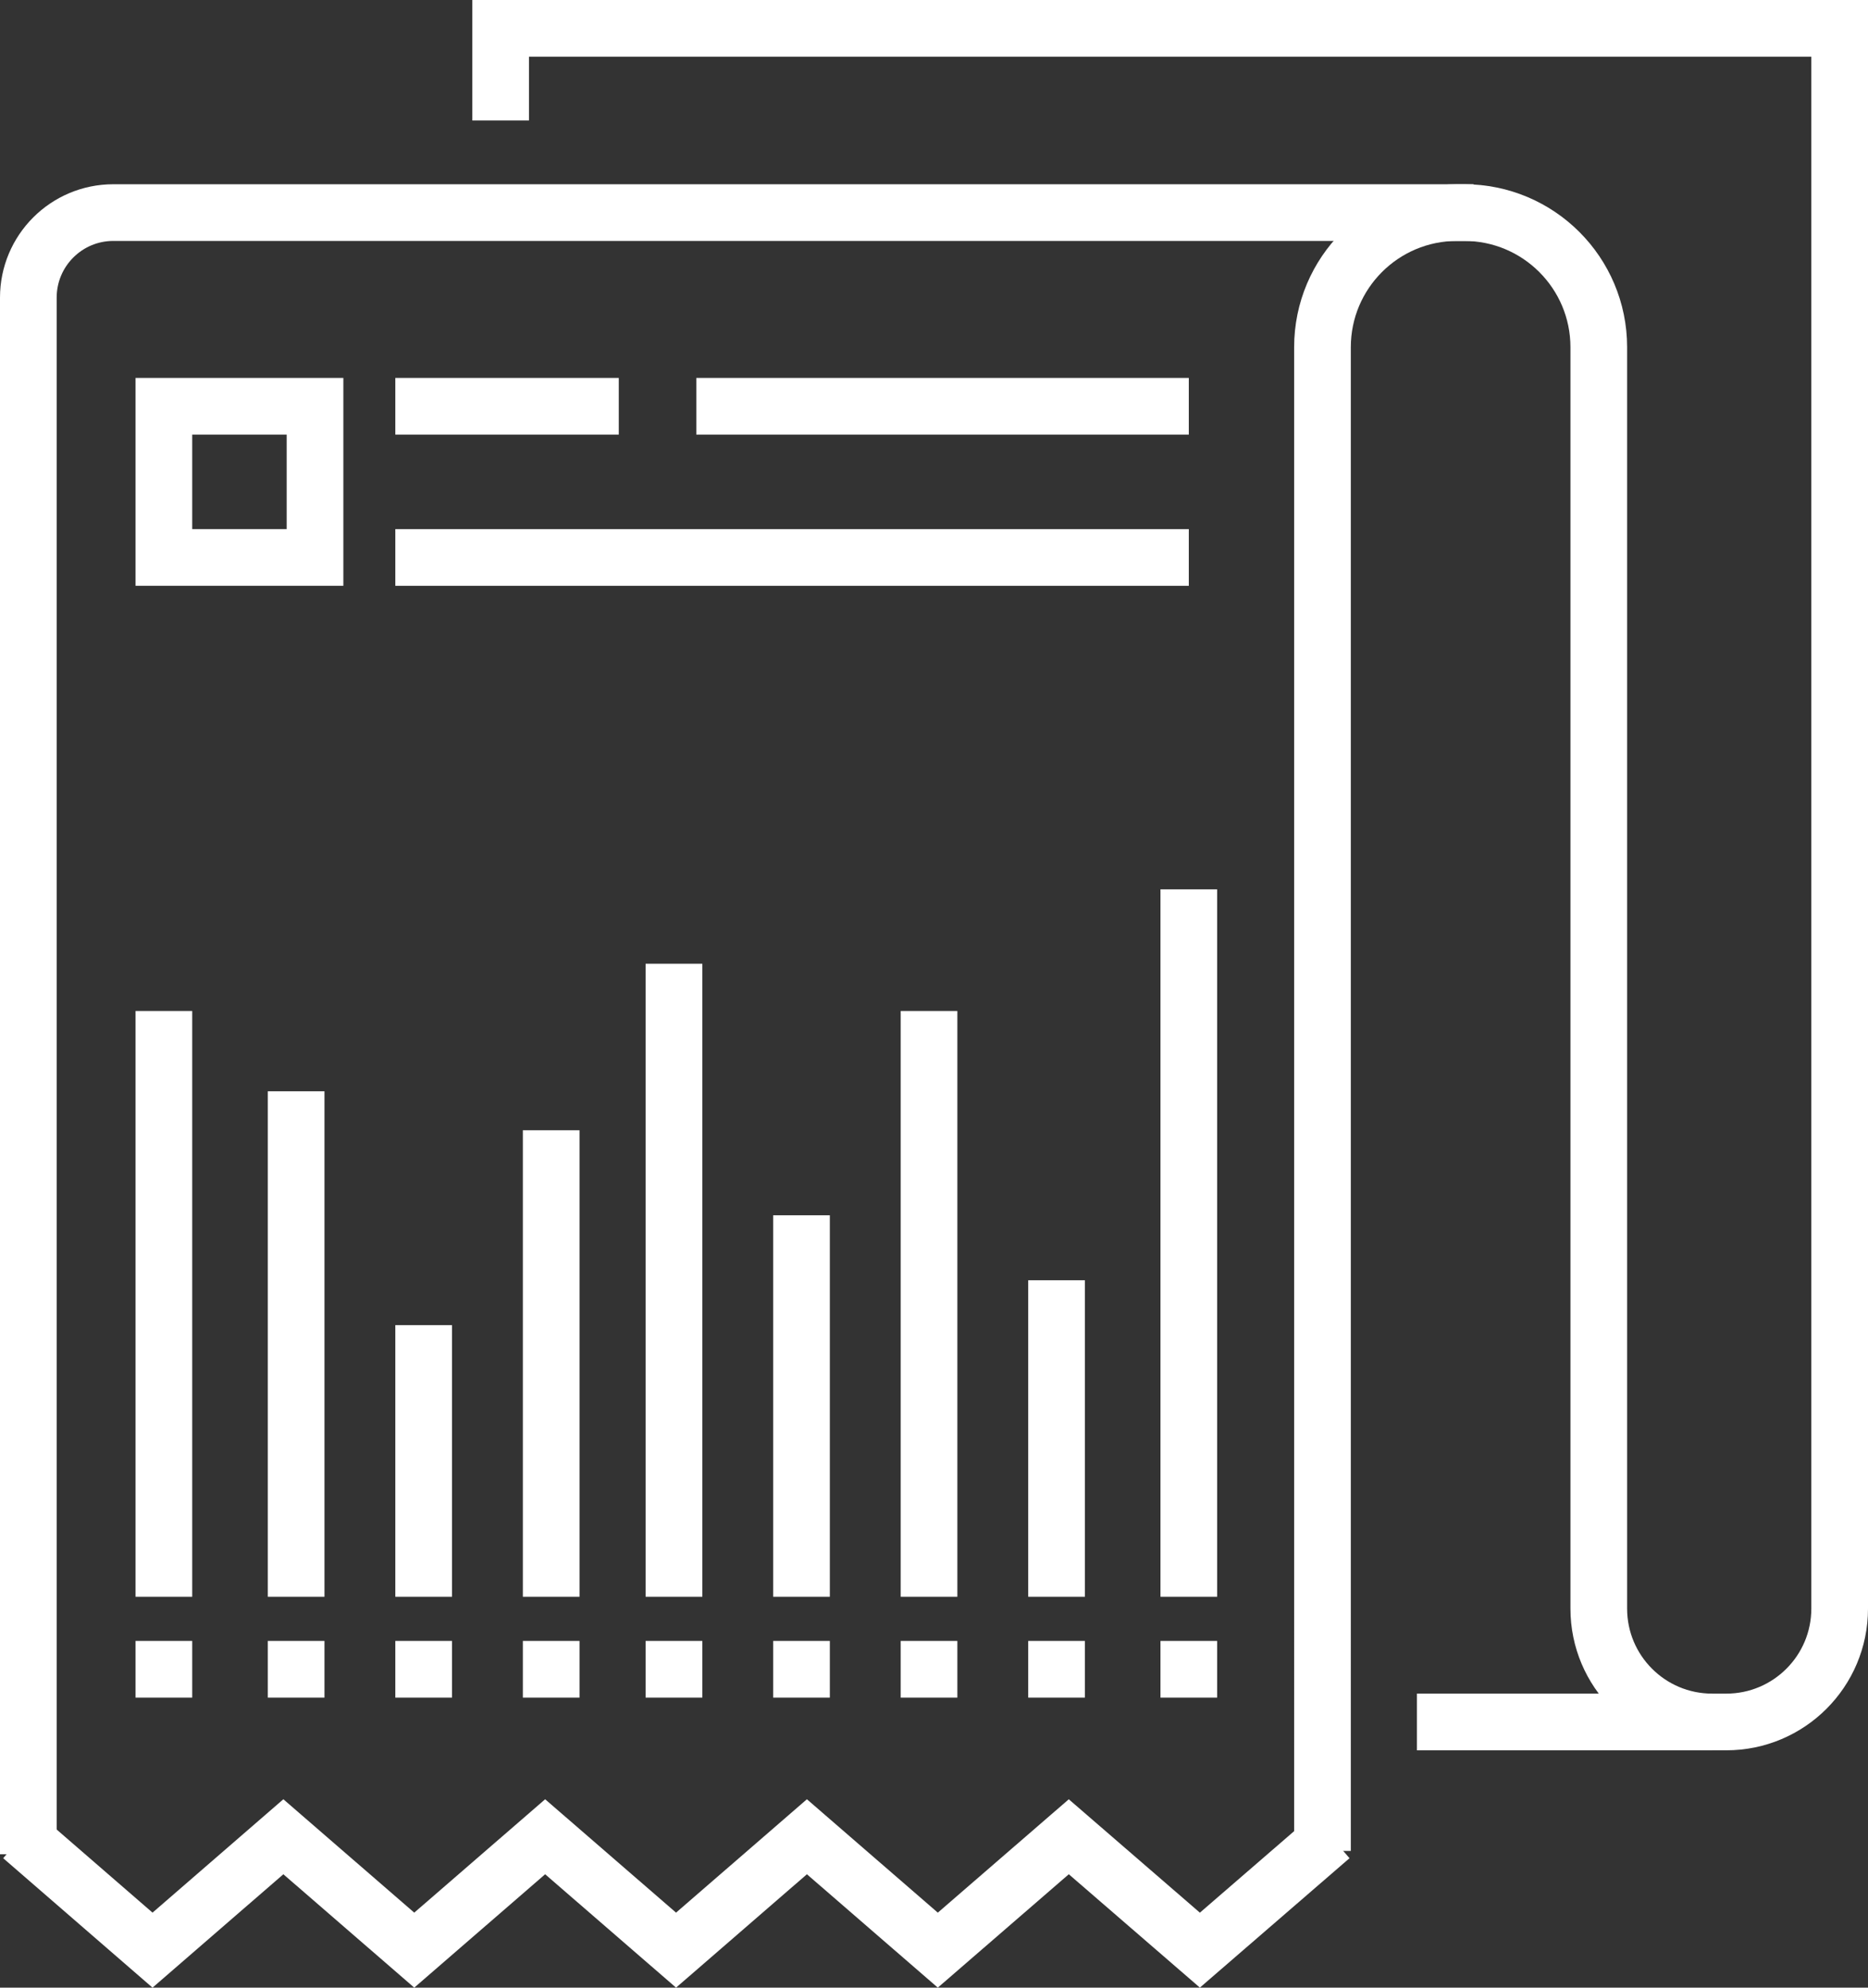
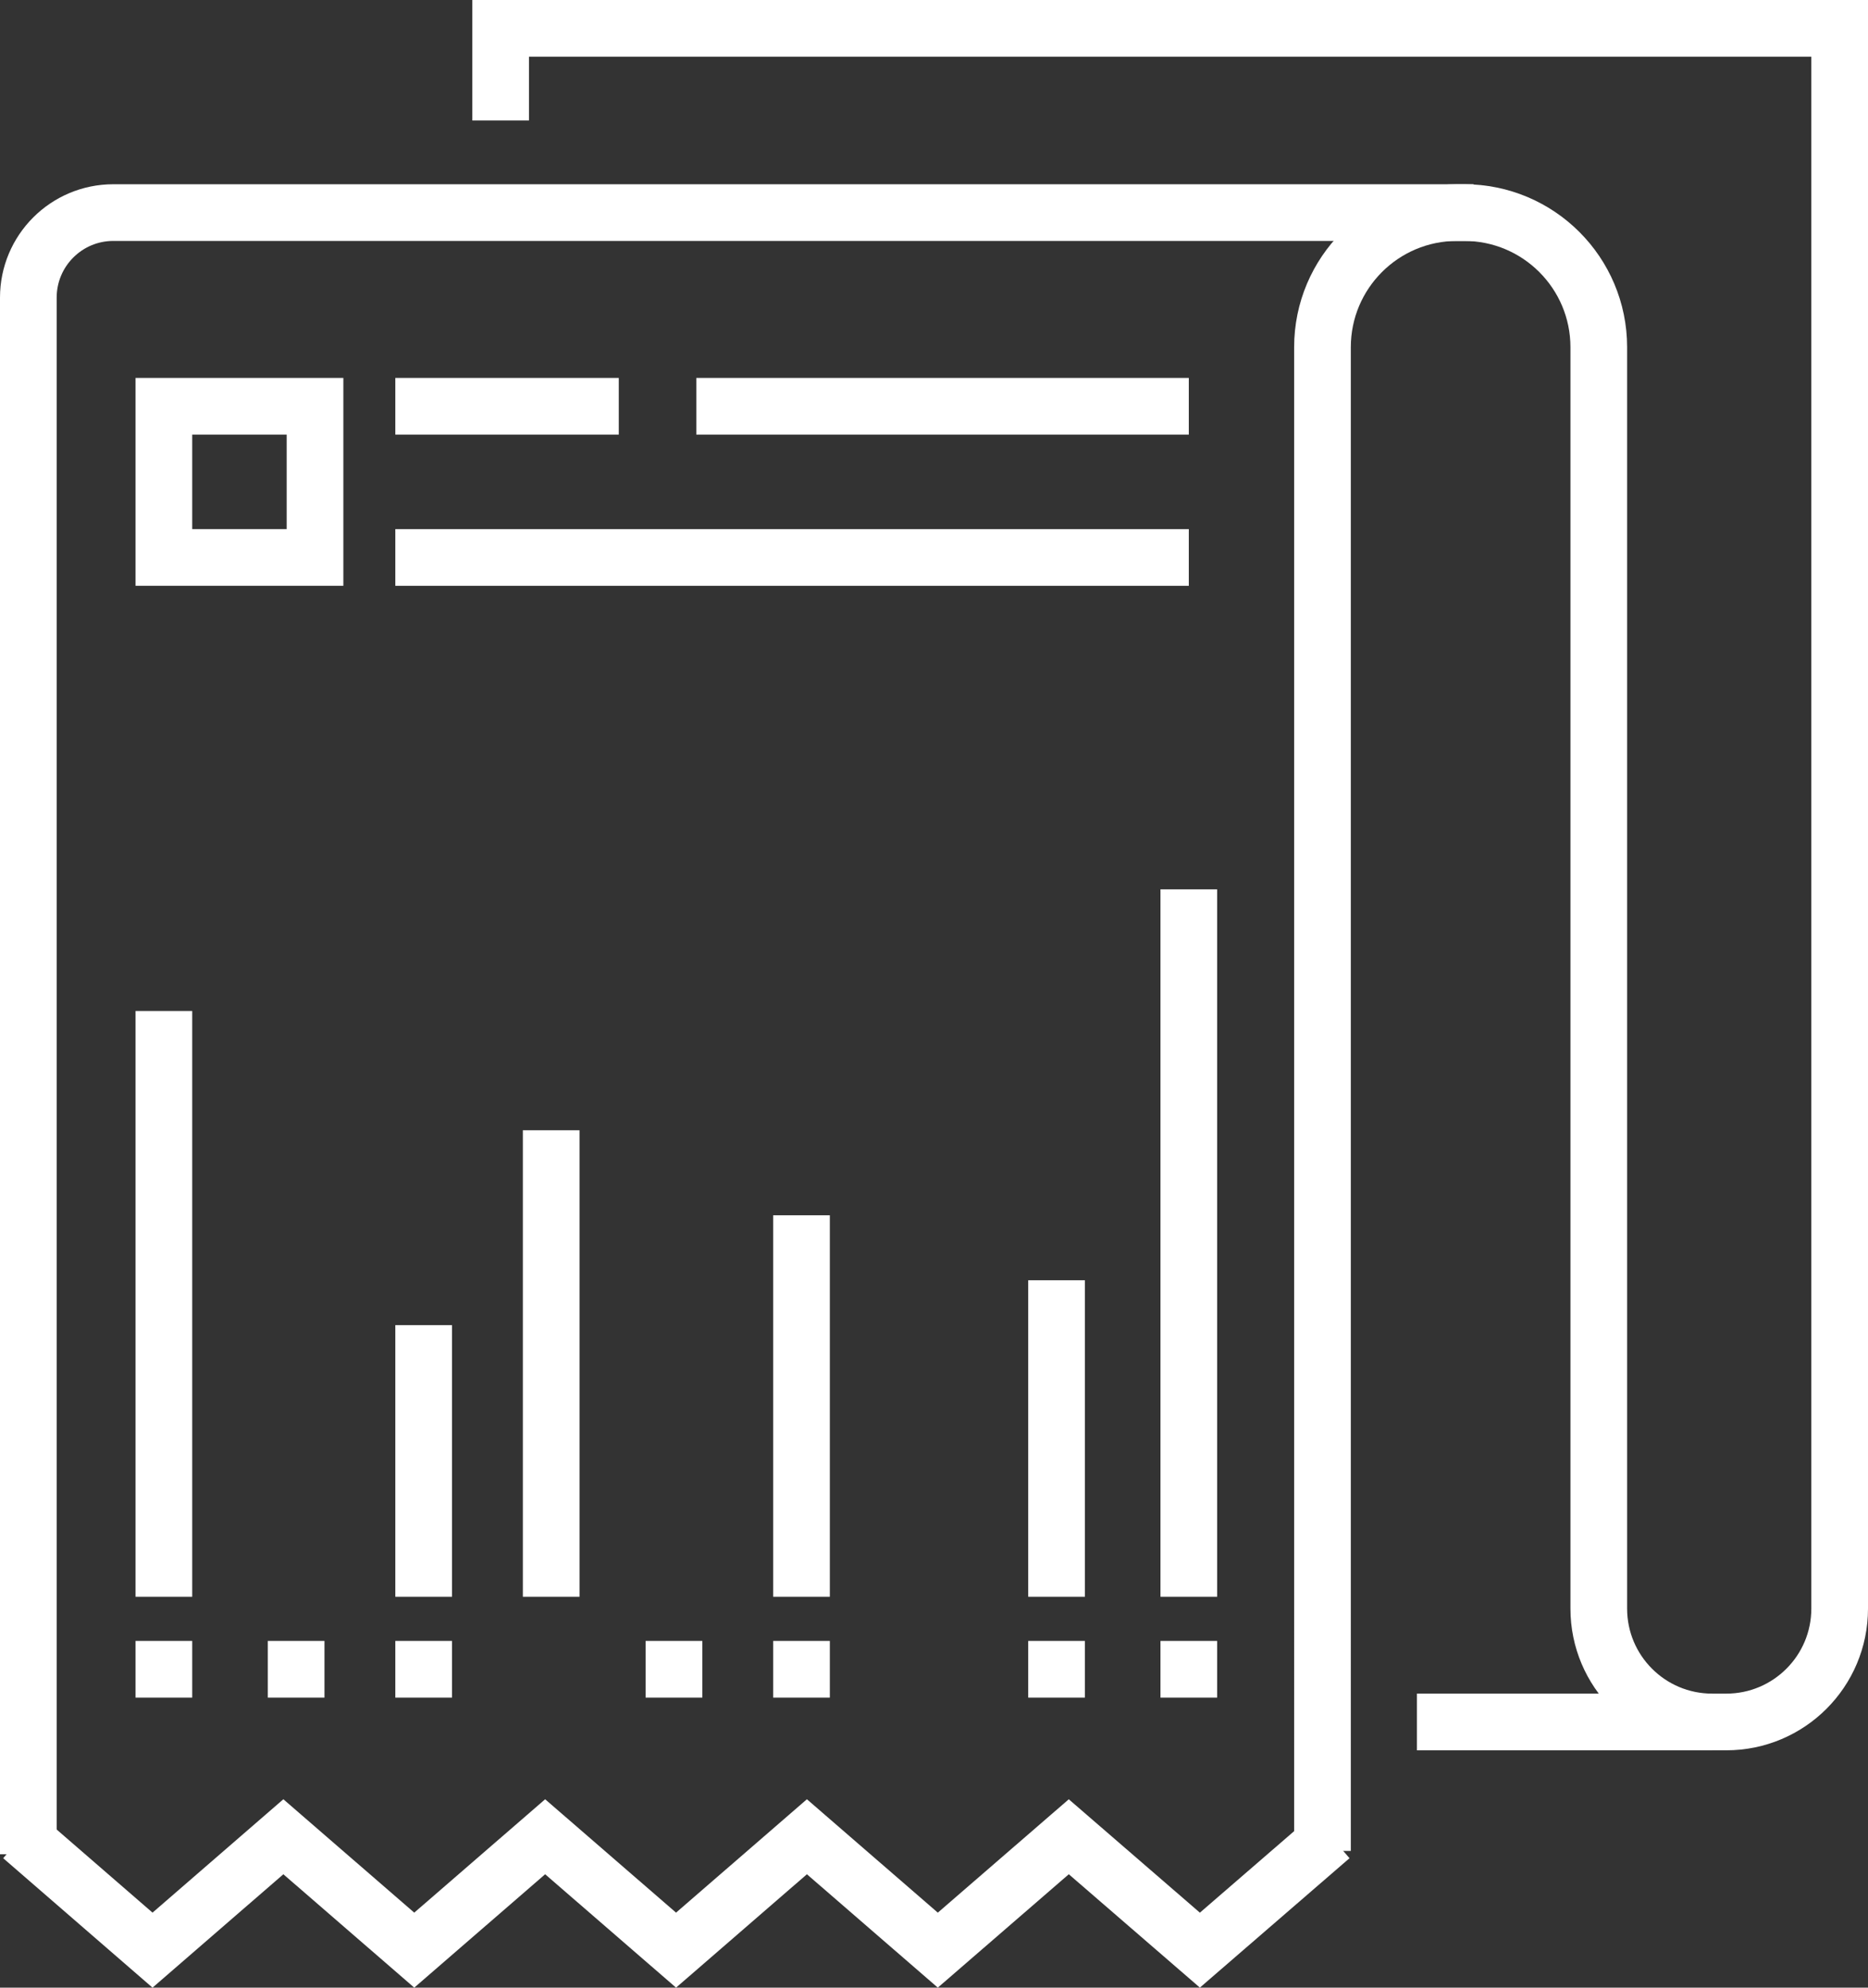
<svg xmlns="http://www.w3.org/2000/svg" version="1.1" x="0px" y="0px" width="65.917px" height="70.123px" viewBox="0 0 65.917 70.123" style="enable-background:new 0 0 65.917 70.123;" xml:space="preserve">
  <rect x="0" y="0" width="65.917" height="70.123" fill="#333333" stroke="none" />
  <style type="text/css">
	.st0{fill:none;stroke:#FFFFFF;stroke-width:2;stroke-miterlimit:10;}
	.st1{fill:none;stroke:#FFFFFF;stroke-width:1.5;stroke-linecap:round;stroke-miterlimit:10;}
	.st2{fill:none;stroke:#FFFFFF;stroke-width:1.5;stroke-miterlimit:10;}
	.st3{fill:#FFFFFF;}
	.st4{fill:none;stroke:#FFFFFF;stroke-width:2;stroke-linecap:round;stroke-miterlimit:10;}
</style>
  <g id="Layer_1">
</g>
  <g id="Layer_2">
    <g>
      <path class="st0" d="M17.667,4.25V1h47.25v55.75c0,2.209-1.791,4-4,4h-0.5c-2.209,0-4-1.791-4-4v-44.5    c0-2.623-2.127-4.75-4.75-4.75h-0.25c-2.623,0-4.75,2.127-4.75,4.75V65.3" />
      <path class="st0" d="M52,7.5H4c-1.657,0-3,1.343-3,3v54.917" />
      <polyline class="st0" points="0.767,64.8 5.382,68.8 9.999,64.8 14.618,68.8 19.237,64.8 23.856,68.8 28.474,64.8 33.093,68.8     37.715,64.8 42.341,68.8 46.967,64.8   " />
      <line class="st0" x1="60.417" y1="60.75" x2="50" y2="60.75" />
      <line class="st0" x1="5.783" y1="35.667" x2="5.783" y2="56.333" />
-       <line class="st0" x1="10.45" y1="38.5" x2="10.45" y2="56.333" />
      <line class="st0" x1="14.95" y1="46.75" x2="14.95" y2="56.333" />
      <line class="st0" x1="19.45" y1="39.875" x2="19.45" y2="56.333" />
-       <line class="st0" x1="23.783" y1="34" x2="23.783" y2="56.333" />
      <line class="st0" x1="28.283" y1="42.875" x2="28.283" y2="56.333" />
-       <line class="st0" x1="32.783" y1="35.667" x2="32.783" y2="56.333" />
      <line class="st0" x1="37.283" y1="45.167" x2="37.283" y2="56.333" />
      <line class="st0" x1="41.95" y1="31.375" x2="41.95" y2="56.333" />
      <g>
        <line class="st0" x1="5.783" y1="57.891" x2="5.783" y2="59.891" />
        <line class="st0" x1="10.45" y1="57.891" x2="10.45" y2="59.891" />
        <line class="st0" x1="14.95" y1="57.891" x2="14.95" y2="59.891" />
-         <line class="st0" x1="19.45" y1="57.891" x2="19.45" y2="59.891" />
        <line class="st0" x1="23.783" y1="57.891" x2="23.783" y2="59.891" />
        <line class="st0" x1="28.283" y1="57.891" x2="28.283" y2="59.891" />
-         <line class="st0" x1="32.783" y1="57.891" x2="32.783" y2="59.891" />
        <line class="st0" x1="37.283" y1="57.891" x2="37.283" y2="59.891" />
        <line class="st0" x1="41.95" y1="57.891" x2="41.95" y2="59.891" />
      </g>
      <rect x="5.783" y="14.333" class="st0" width="5.333" height="5.333" />
      <g>
        <line class="st0" x1="13.95" y1="14.333" x2="21.835" y2="14.333" />
        <line class="st0" x1="24.571" y1="14.333" x2="41.95" y2="14.333" />
      </g>
      <line class="st0" x1="13.95" y1="19.667" x2="41.95" y2="19.667" />
    </g>
  </g>
</svg>